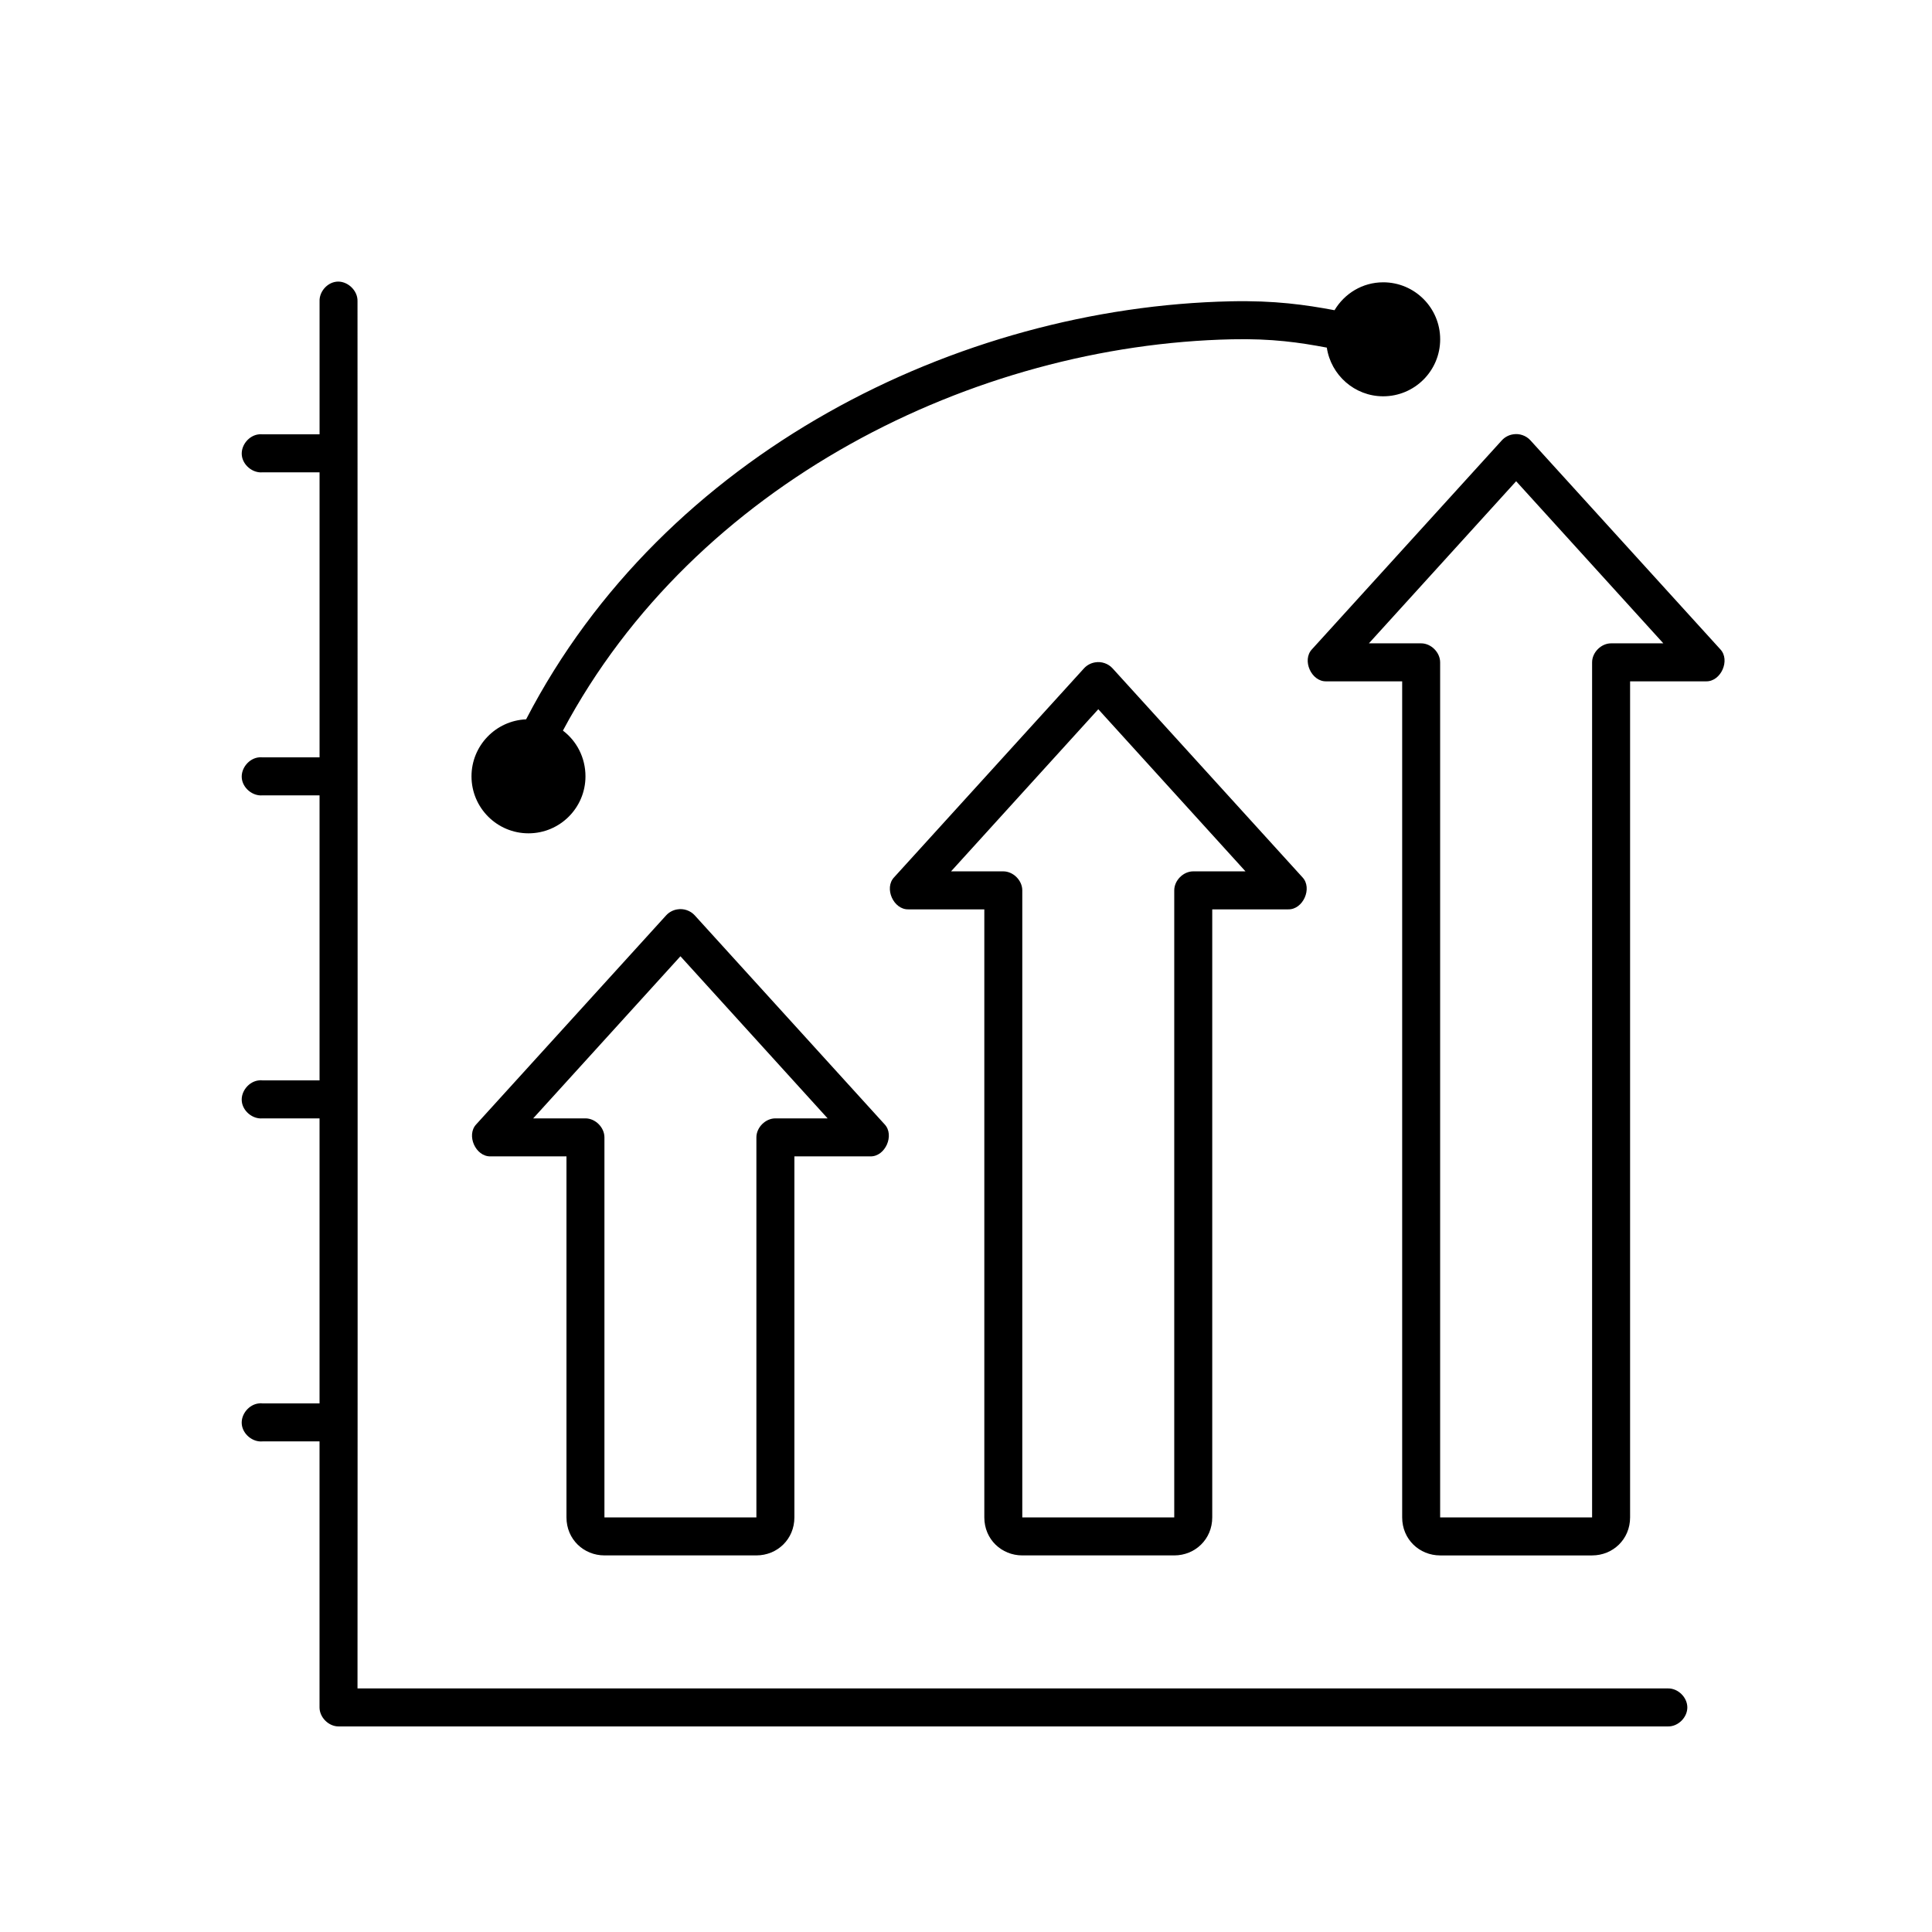
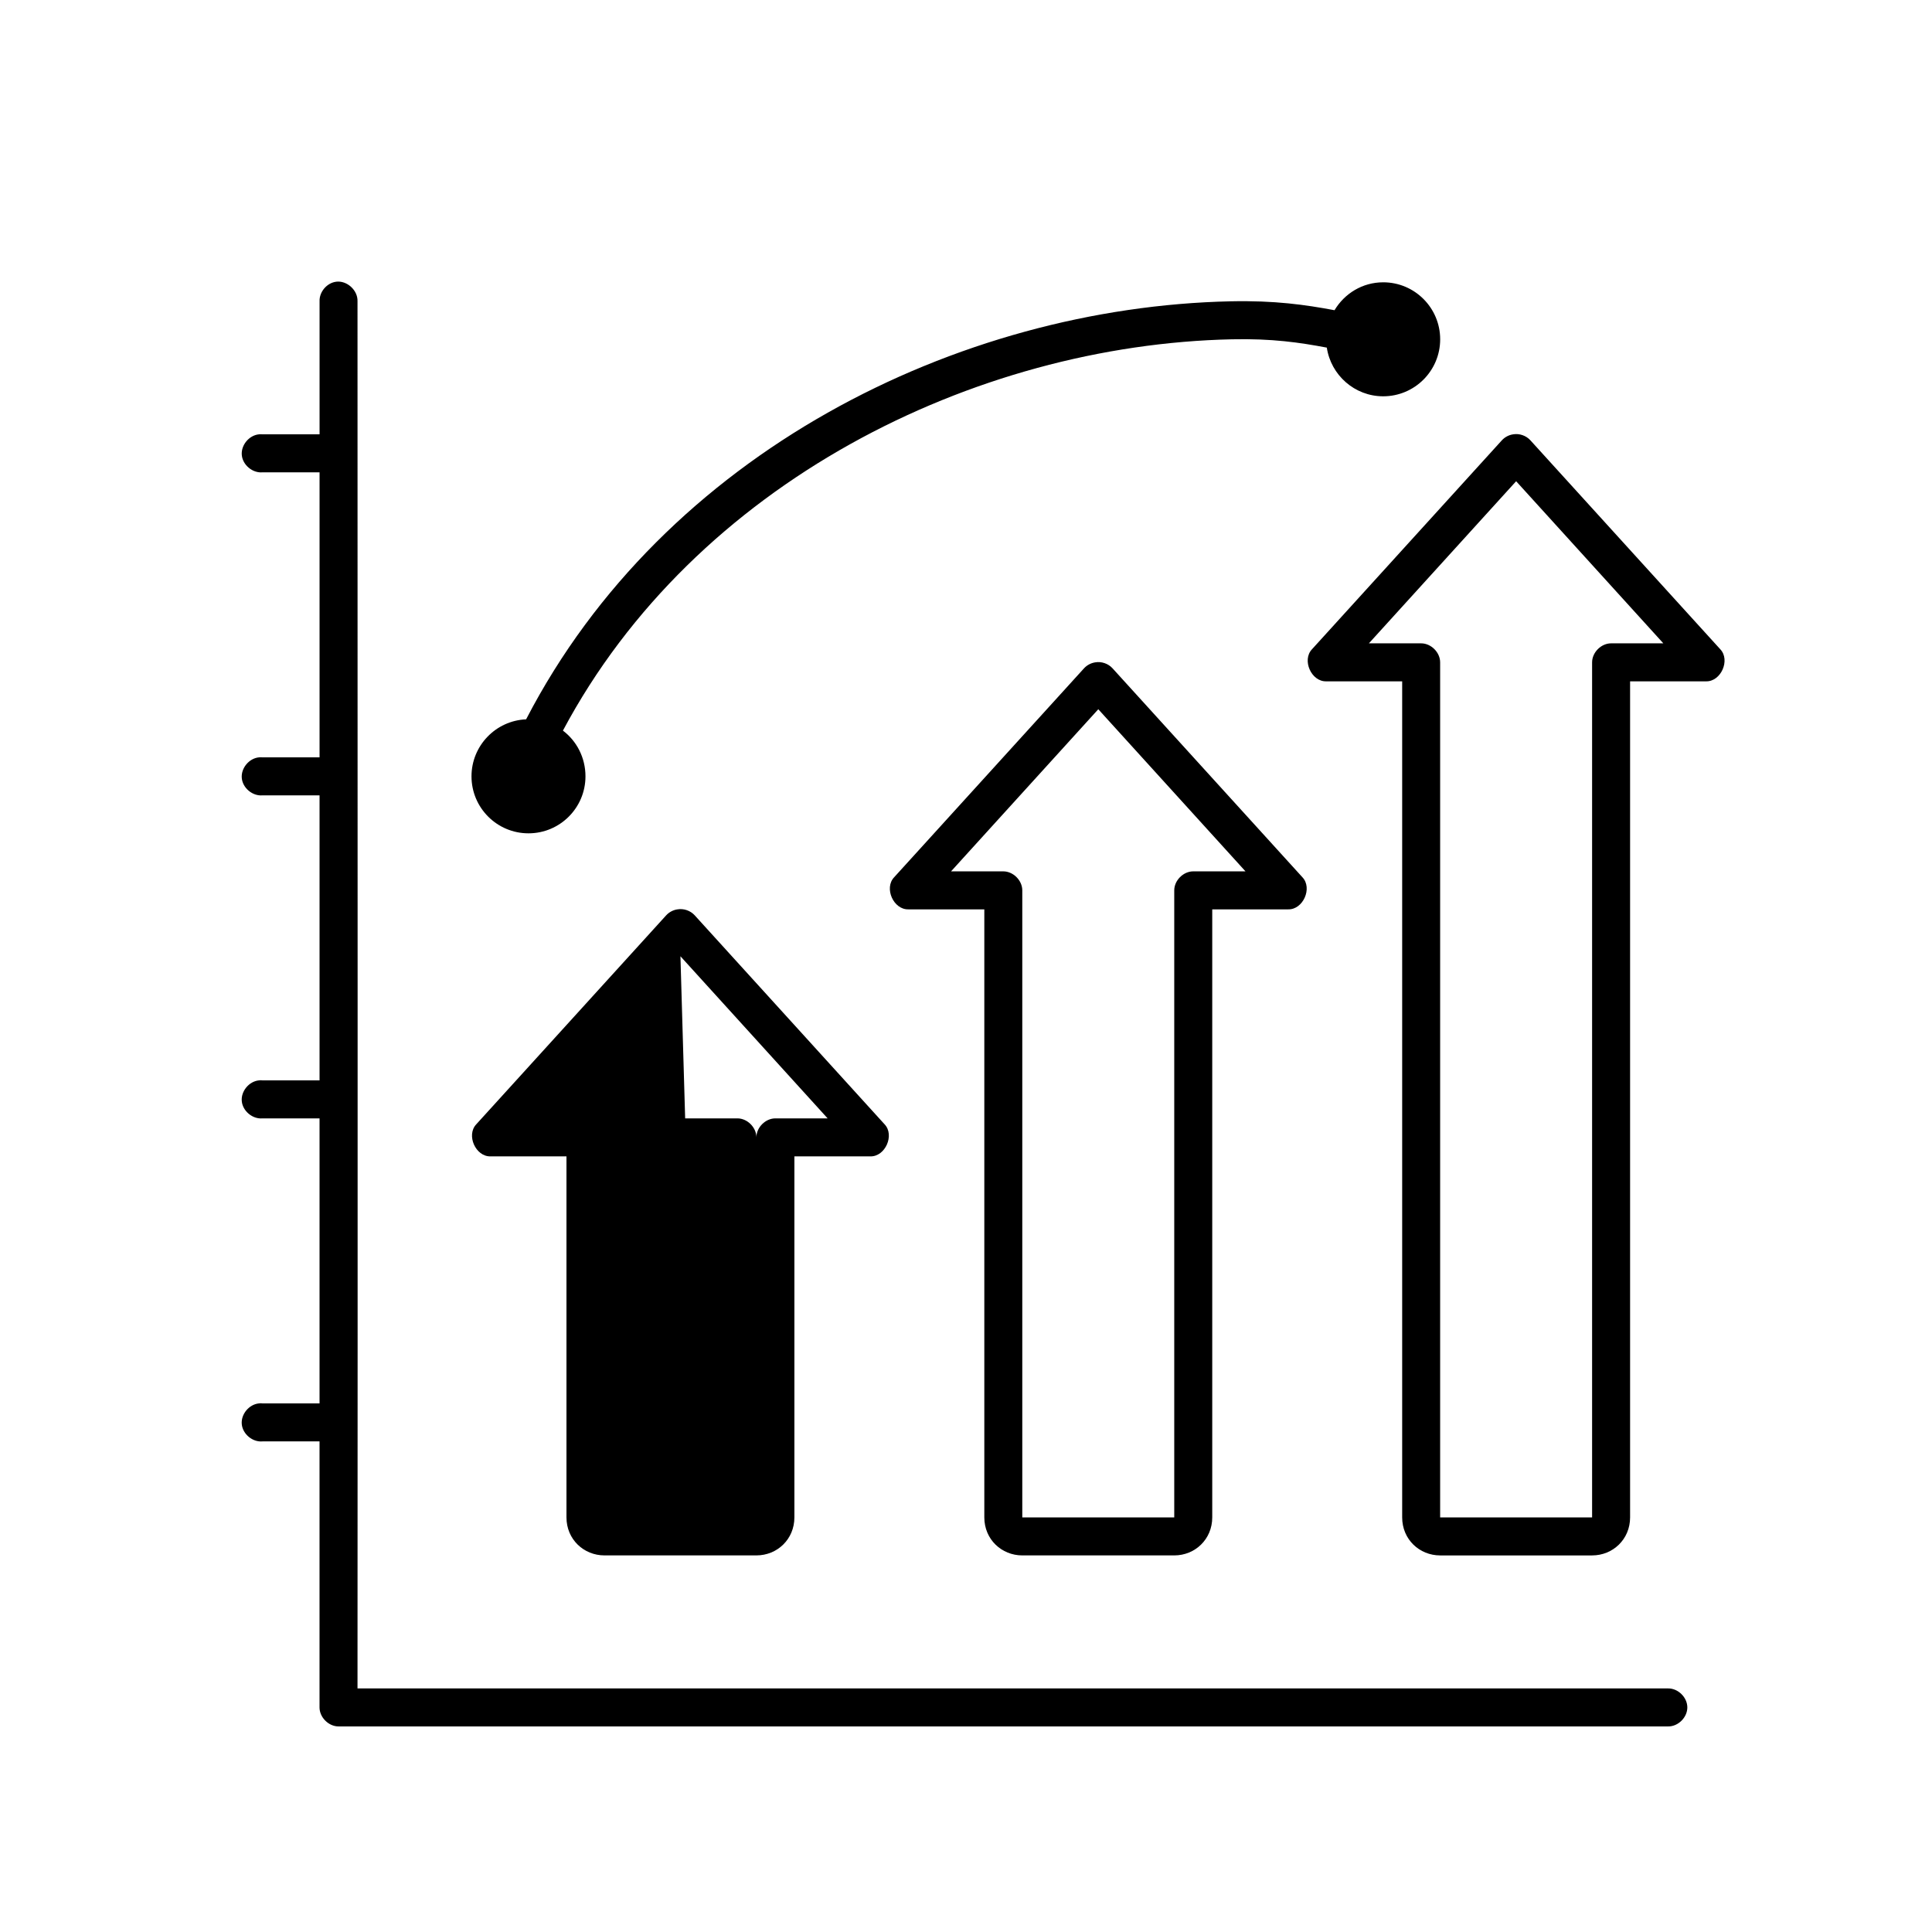
<svg xmlns="http://www.w3.org/2000/svg" fill="#000000" width="800px" height="800px" version="1.1" viewBox="144 144 512 512">
-   <path d="m233.09 218.66c-2.473 0.309-4.5 2.703-4.402 5.191v35.25h-15.102c-0.312-0.031-0.629-0.031-0.945 0-2.637 0.246-4.809 2.871-4.562 5.508s2.871 4.812 5.504 4.562h15.102v75.535h-15.102c-0.312-0.031-0.629-0.031-0.945 0-2.637 0.246-4.809 2.871-4.562 5.508 0.246 2.637 2.871 4.812 5.504 4.562h15.102v75.535h-15.102c-0.312-0.051-0.629-0.051-0.945 0-2.637 0.246-4.809 2.871-4.562 5.508 0.246 2.637 2.871 4.812 5.504 4.562h15.102v75.535h-15.102c-0.312-0.051-0.629-0.051-0.945 0-2.637 0.246-4.809 2.871-4.562 5.508 0.246 2.637 2.871 4.812 5.504 4.562h15.102v70.5c0 2.637 2.398 5.035 5.035 5.035h352.34c2.66 0.051 5.106-2.375 5.106-5.035 0-2.66-2.445-5.074-5.106-5.035h-347.31c0.074-123.14 0.004-256.58 0-367.6 0.113-2.91-2.773-5.559-5.664-5.191zm277.47 0.156c-5.512 0-10.262 2.984-12.898 7.394-7.715-1.445-15.898-2.617-27.527-2.359-72.309 1.586-150.16 40.176-186.71 110.78-8.039 0.34-14.473 6.981-14.473 15.105 0 8.344 6.762 15.105 15.102 15.105 8.34 0 15.102-6.762 15.102-15.105 0-4.934-2.32-9.359-5.977-12.117 34.988-65.688 108.99-102.21 177.27-103.7 10.727-0.234 18.016 0.855 25.168 2.203 1.086 7.273 7.367 12.902 14.941 12.902 8.34 0 15.102-6.762 15.102-15.105s-6.762-15.105-15.102-15.105zm34.449 40.285c-1.137 0.164-2.211 0.73-2.988 1.574l-50.336 55.391c-2.715 2.867-0.172 8.59 3.773 8.496h20.133v221.57c0 5.797 4.559 10.07 10.066 10.07h40.27c5.508 0 10.066-4.273 10.066-10.07v-221.57h20.133c3.945 0.094 6.488-5.629 3.773-8.496l-50.336-55.391c-1.129-1.242-2.906-1.855-4.562-1.574zm0.785 12.43 39.008 42.961h-13.844c-2.637 0-5.031 2.398-5.035 5.035v226.6h-40.27v-226.6c0-2.637-2.398-5.035-5.035-5.035h-13.844zm-111.52 47.996c-1.137 0.164-2.211 0.73-2.988 1.574l-50.336 55.391c-2.715 2.867-0.172 8.59 3.773 8.496h20.133v161.14c0 5.797 4.559 10.07 10.066 10.07h40.27c5.508 0 10.066-4.273 10.066-10.07v-161.14h20.133c3.945 0.094 6.488-5.629 3.773-8.496l-50.336-55.391c-1.129-1.242-2.906-1.855-4.562-1.574zm0.785 12.43 39.008 42.961h-13.844c-2.637 0-5.031 2.398-5.035 5.035v166.18h-40.27v-166.18c0-2.637-2.398-5.035-5.035-5.035h-13.844zm-111.52 53.031c-1.137 0.164-2.211 0.73-2.988 1.574l-50.336 55.391c-2.715 2.867-0.172 8.59 3.773 8.496h20.133v95.676c0 5.797 4.559 10.07 10.066 10.07h40.27c5.508 0 10.066-4.273 10.066-10.07v-95.676h20.133c3.945 0.098 6.488-5.629 3.773-8.496l-50.328-55.391c-1.129-1.242-2.906-1.855-4.562-1.574zm0.785 12.43 39.008 42.961h-13.844c-2.637 0-5.031 2.398-5.035 5.035v100.71h-40.27v-100.71c0-2.637-2.398-5.035-5.035-5.035h-13.844z" />
+   <path d="m233.09 218.66c-2.473 0.309-4.5 2.703-4.402 5.191v35.25h-15.102c-0.312-0.031-0.629-0.031-0.945 0-2.637 0.246-4.809 2.871-4.562 5.508s2.871 4.812 5.504 4.562h15.102v75.535h-15.102c-0.312-0.031-0.629-0.031-0.945 0-2.637 0.246-4.809 2.871-4.562 5.508 0.246 2.637 2.871 4.812 5.504 4.562h15.102v75.535h-15.102c-0.312-0.051-0.629-0.051-0.945 0-2.637 0.246-4.809 2.871-4.562 5.508 0.246 2.637 2.871 4.812 5.504 4.562h15.102v75.535h-15.102c-0.312-0.051-0.629-0.051-0.945 0-2.637 0.246-4.809 2.871-4.562 5.508 0.246 2.637 2.871 4.812 5.504 4.562h15.102v70.5c0 2.637 2.398 5.035 5.035 5.035h352.34c2.66 0.051 5.106-2.375 5.106-5.035 0-2.66-2.445-5.074-5.106-5.035h-347.31c0.074-123.14 0.004-256.58 0-367.6 0.113-2.91-2.773-5.559-5.664-5.191zm277.47 0.156c-5.512 0-10.262 2.984-12.898 7.394-7.715-1.445-15.898-2.617-27.527-2.359-72.309 1.586-150.16 40.176-186.71 110.78-8.039 0.34-14.473 6.981-14.473 15.105 0 8.344 6.762 15.105 15.102 15.105 8.34 0 15.102-6.762 15.102-15.105 0-4.934-2.32-9.359-5.977-12.117 34.988-65.688 108.99-102.21 177.27-103.7 10.727-0.234 18.016 0.855 25.168 2.203 1.086 7.273 7.367 12.902 14.941 12.902 8.34 0 15.102-6.762 15.102-15.105s-6.762-15.105-15.102-15.105zm34.449 40.285c-1.137 0.164-2.211 0.73-2.988 1.574l-50.336 55.391c-2.715 2.867-0.172 8.59 3.773 8.496h20.133v221.57c0 5.797 4.559 10.07 10.066 10.07h40.27c5.508 0 10.066-4.273 10.066-10.07v-221.57h20.133c3.945 0.094 6.488-5.629 3.773-8.496l-50.336-55.391c-1.129-1.242-2.906-1.855-4.562-1.574zm0.785 12.43 39.008 42.961h-13.844c-2.637 0-5.031 2.398-5.035 5.035v226.6h-40.27v-226.6c0-2.637-2.398-5.035-5.035-5.035h-13.844zm-111.52 47.996c-1.137 0.164-2.211 0.73-2.988 1.574l-50.336 55.391c-2.715 2.867-0.172 8.59 3.773 8.496h20.133v161.14c0 5.797 4.559 10.07 10.066 10.07h40.27c5.508 0 10.066-4.273 10.066-10.07v-161.14h20.133c3.945 0.094 6.488-5.629 3.773-8.496l-50.336-55.391c-1.129-1.242-2.906-1.855-4.562-1.574zm0.785 12.43 39.008 42.961h-13.844c-2.637 0-5.031 2.398-5.035 5.035v166.18h-40.27v-166.18c0-2.637-2.398-5.035-5.035-5.035h-13.844zm-111.52 53.031c-1.137 0.164-2.211 0.73-2.988 1.574l-50.336 55.391c-2.715 2.867-0.172 8.59 3.773 8.496h20.133v95.676c0 5.797 4.559 10.07 10.066 10.07h40.27c5.508 0 10.066-4.273 10.066-10.07v-95.676h20.133c3.945 0.098 6.488-5.629 3.773-8.496l-50.328-55.391c-1.129-1.242-2.906-1.855-4.562-1.574zm0.785 12.43 39.008 42.961h-13.844c-2.637 0-5.031 2.398-5.035 5.035v100.71v-100.71c0-2.637-2.398-5.035-5.035-5.035h-13.844z" />
</svg>